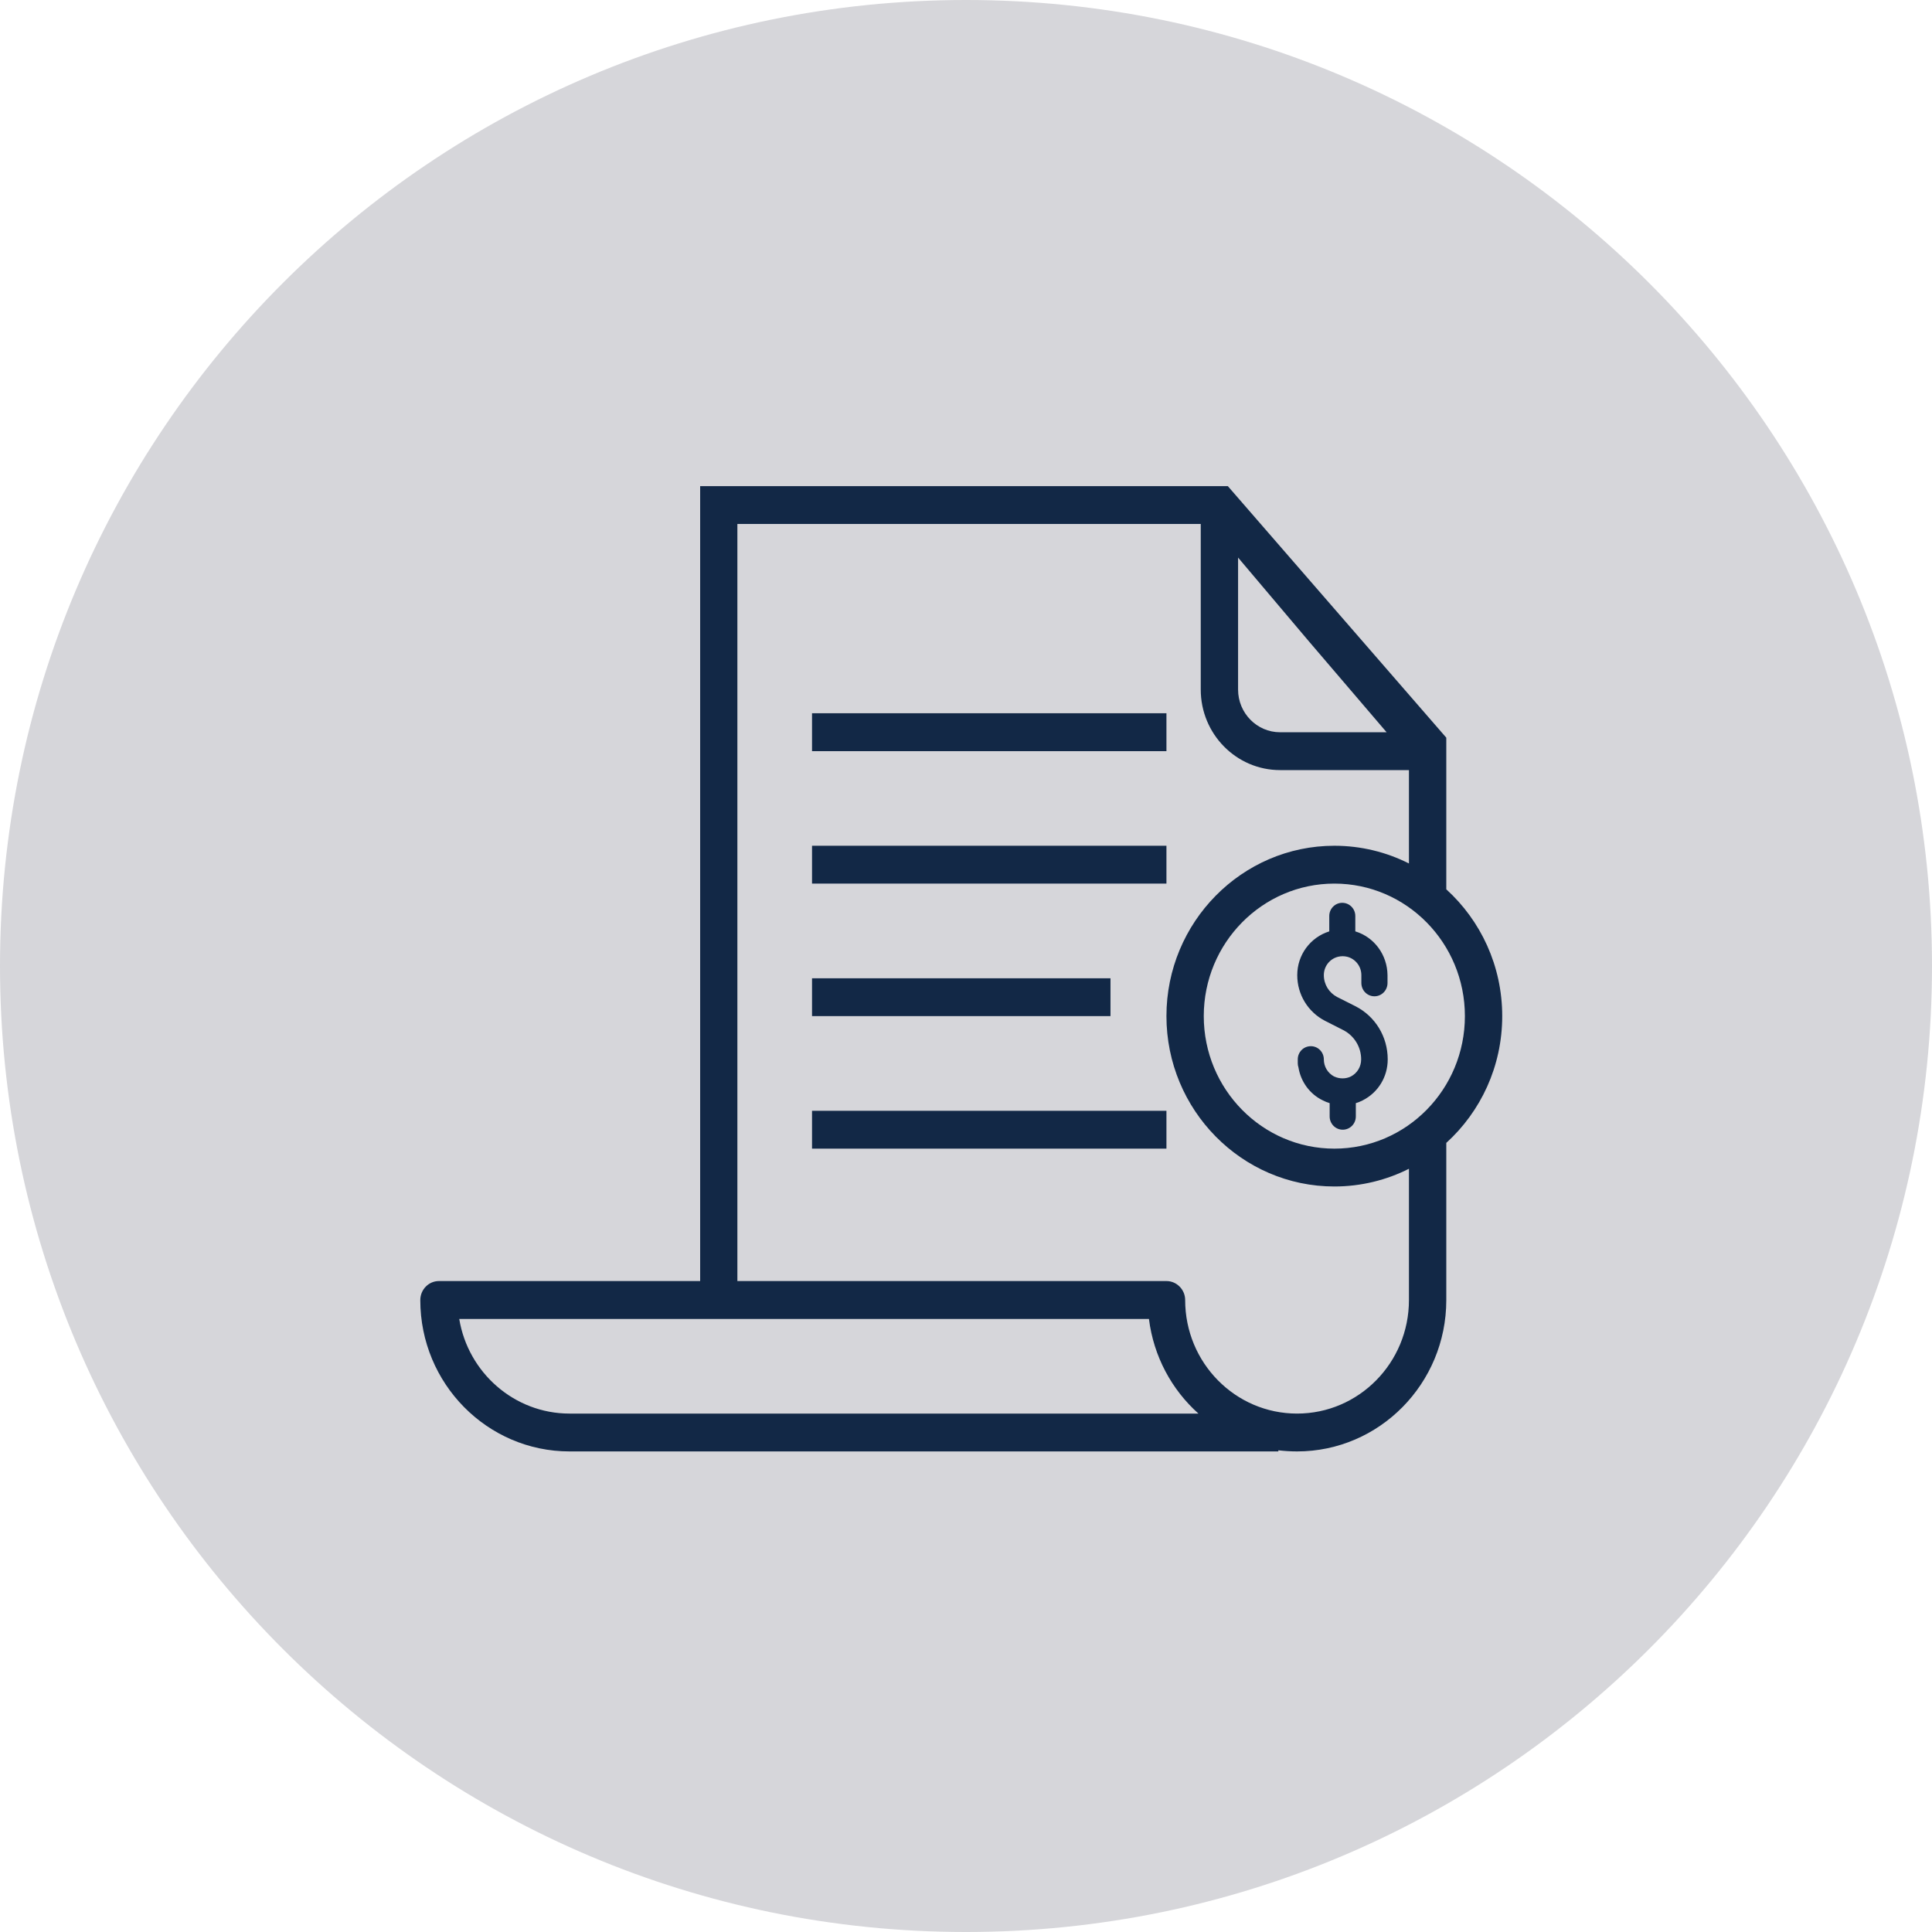
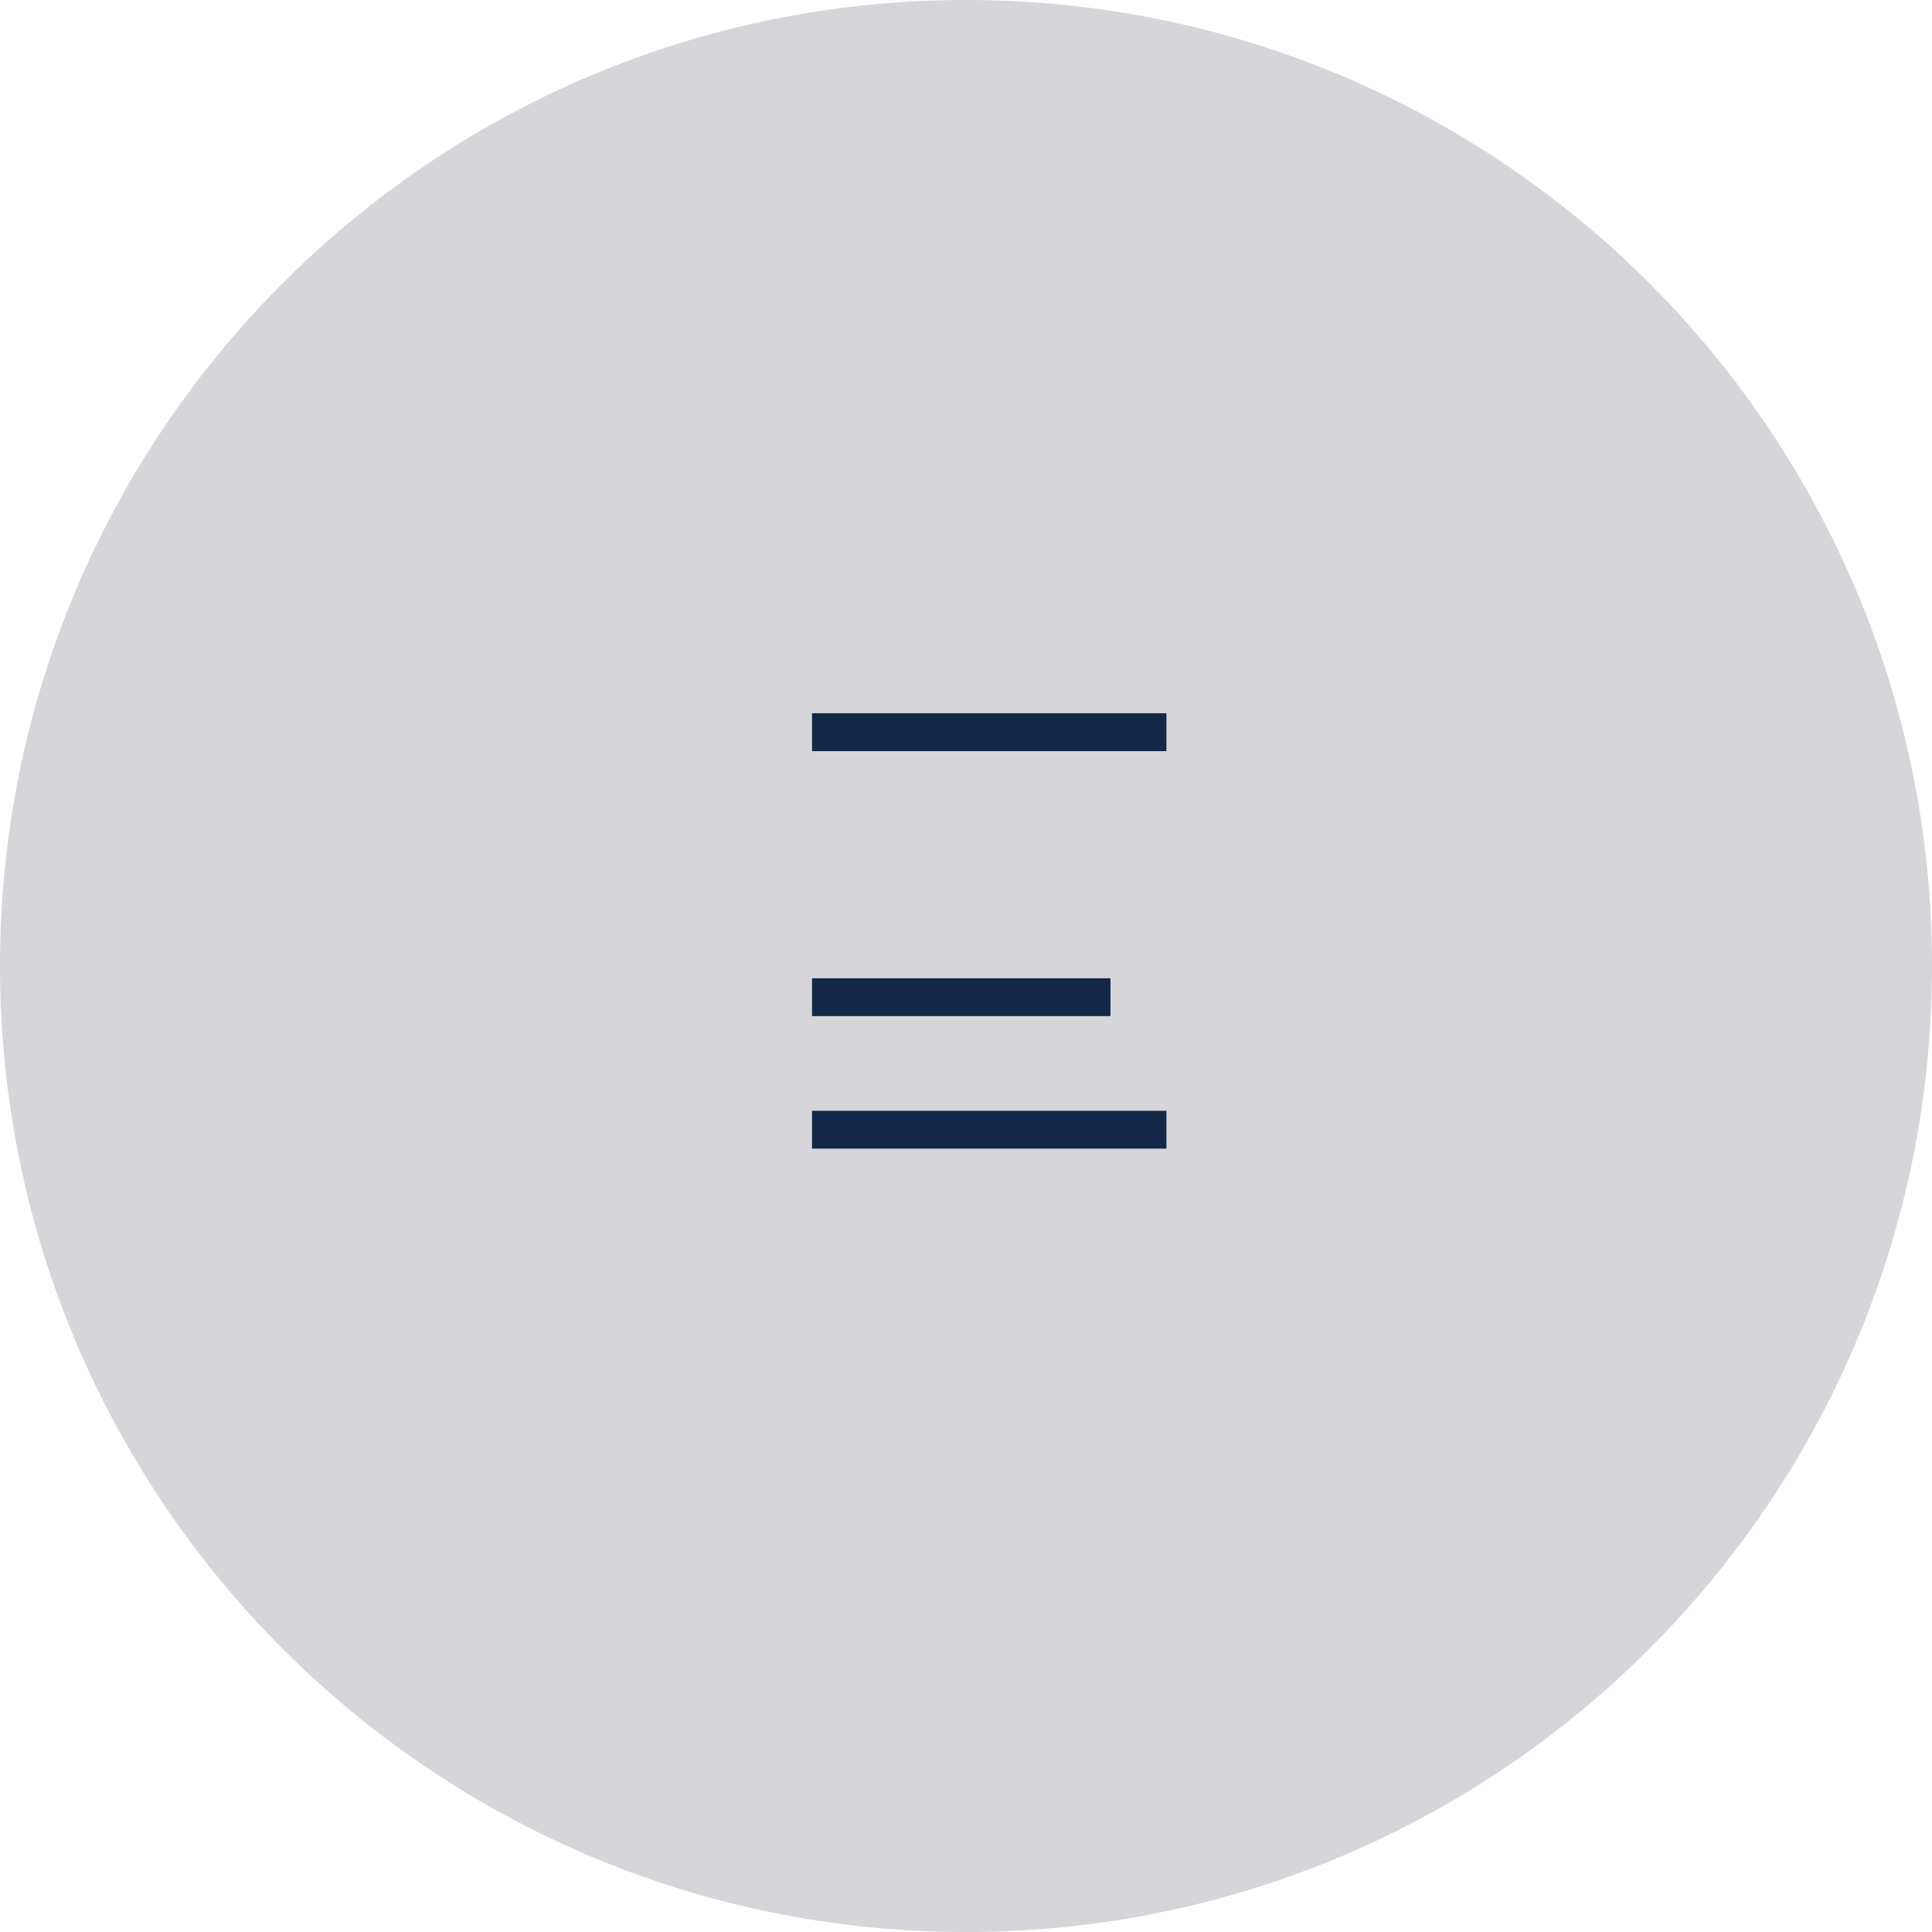
<svg xmlns="http://www.w3.org/2000/svg" width="100" zoomAndPan="magnify" viewBox="0 0 75 75" height="100" preserveAspectRatio="xMidYMid meet" version="1.0">
  <defs>
    <clipPath id="2ceb1c9437">
      <path d="M 37.5 0 C 16.789 0 0 16.789 0 37.5 C 0 58.211 16.789 75 37.5 75 C 58.211 75 75 58.211 75 37.5 C 75 16.789 58.211 0 37.5 0 " clip-rule="nonzero" />
    </clipPath>
    <clipPath id="22a51aacbc">
-       <path d="M 16.316 18.859 L 58.316 18.859 L 58.316 56.359 L 16.316 56.359 Z M 16.316 18.859 " clip-rule="nonzero" />
+       <path d="M 16.316 18.859 L 58.316 18.859 L 58.316 56.359 L 16.316 56.359 M 16.316 18.859 " clip-rule="nonzero" />
    </clipPath>
  </defs>
  <g clip-path="url(#2ceb1c9437)">
    <rect x="-7.5" width="90" fill="#d6d6da" y="-7.5" height="90" fill-opacity="1" />
  </g>
  <g clip-path="url(#22a51aacbc)">
-     <path fill="#122846" d="M 56.145 34.523 L 56.145 28.637 L 47.664 18.871 L 27.18 18.871 L 27.18 49.73 L 17.039 49.73 C 16.641 49.73 16.316 50.062 16.316 50.469 C 16.316 53.711 18.914 56.344 22.109 56.344 L 49.625 56.344 L 49.625 56.301 C 49.863 56.328 50.105 56.344 50.352 56.344 C 53.547 56.344 56.145 53.711 56.145 50.469 L 56.145 44.367 C 57.477 43.156 58.316 41.402 58.316 39.445 C 58.316 37.488 57.477 35.734 56.145 34.523 Z M 48.062 21.645 C 48.73 22.438 49.652 23.527 50.812 24.898 C 51.926 26.203 53.047 27.516 53.828 28.426 L 49.691 28.426 C 48.793 28.426 48.062 27.68 48.062 26.77 Z M 22.109 54.875 C 19.965 54.875 18.172 53.285 17.828 51.203 L 44.602 51.203 C 44.785 52.66 45.488 53.949 46.523 54.875 Z M 54.695 50.469 C 54.695 52.902 52.75 54.875 50.352 54.875 C 47.953 54.875 46.008 52.902 46.008 50.469 C 46.008 50.062 45.68 49.73 45.281 49.73 L 28.625 49.73 L 28.625 20.34 L 46.613 20.34 L 46.613 26.77 C 46.613 28.496 47.996 29.895 49.691 29.895 L 54.695 29.895 L 54.695 33.52 C 53.828 33.082 52.84 32.832 51.801 32.832 C 48.207 32.832 45.281 35.801 45.281 39.445 C 45.281 43.09 48.207 46.059 51.801 46.059 C 52.84 46.059 53.828 45.809 54.695 45.371 Z M 51.801 44.59 C 49.004 44.59 46.73 42.285 46.73 39.445 C 46.73 36.605 49.004 34.301 51.801 34.301 C 54.598 34.301 56.867 36.605 56.867 39.445 C 56.867 42.285 54.598 44.59 51.801 44.59 Z M 51.801 44.59 " fill-opacity="1" fill-rule="nonzero" />
-   </g>
+     </g>
  <path fill="#122846" d="M 31.523 27.688 L 45.281 27.688 L 45.281 29.16 L 31.523 29.16 Z M 31.523 27.688 " fill-opacity="1" fill-rule="nonzero" />
-   <path fill="#122846" d="M 31.523 32.832 L 45.281 32.832 L 45.281 34.301 L 31.523 34.301 Z M 31.523 32.832 " fill-opacity="1" fill-rule="nonzero" />
  <path fill="#122846" d="M 31.523 37.977 L 43.109 37.977 L 43.109 39.445 L 31.523 39.445 Z M 31.523 37.977 " fill-opacity="1" fill-rule="nonzero" />
  <path fill="#122846" d="M 31.523 43.121 L 45.281 43.121 L 45.281 44.59 L 31.523 44.59 Z M 31.523 43.121 " fill-opacity="1" fill-rule="nonzero" />
-   <path fill="#122846" d="M 52.613 36.156 L 52.613 35.559 C 52.613 35.277 52.387 35.047 52.105 35.047 C 51.828 35.047 51.602 35.277 51.602 35.559 L 51.602 36.156 C 50.867 36.387 50.359 37.066 50.359 37.855 C 50.359 38.609 50.777 39.289 51.438 39.629 L 52.145 39.988 C 52.57 40.207 52.84 40.641 52.84 41.125 C 52.84 41.41 52.688 41.66 52.441 41.789 C 52.242 41.887 52 41.887 51.789 41.789 C 51.547 41.66 51.391 41.41 51.391 41.125 C 51.391 40.84 51.164 40.613 50.887 40.613 C 50.605 40.613 50.379 40.84 50.379 41.125 L 50.379 41.273 C 50.379 41.328 50.387 41.383 50.406 41.438 C 50.496 41.988 50.84 42.469 51.348 42.715 C 51.438 42.762 51.527 42.797 51.617 42.824 L 51.617 43.34 C 51.617 43.625 51.844 43.855 52.125 43.855 C 52.406 43.855 52.633 43.625 52.633 43.34 L 52.633 42.824 C 52.723 42.797 52.812 42.762 52.902 42.715 C 53.5 42.41 53.871 41.805 53.871 41.125 C 53.871 40.246 53.391 39.453 52.613 39.059 L 51.906 38.703 C 51.59 38.535 51.391 38.215 51.391 37.855 C 51.391 37.516 51.617 37.223 51.945 37.141 C 52.062 37.113 52.18 37.113 52.297 37.141 C 52.621 37.223 52.848 37.516 52.848 37.855 L 52.848 38.16 C 52.848 38.445 53.074 38.676 53.355 38.676 C 53.637 38.676 53.863 38.445 53.863 38.16 L 53.863 37.855 C 53.855 37.066 53.348 36.379 52.613 36.156 Z M 52.613 36.156 " fill-opacity="1" fill-rule="nonzero" />
</svg>